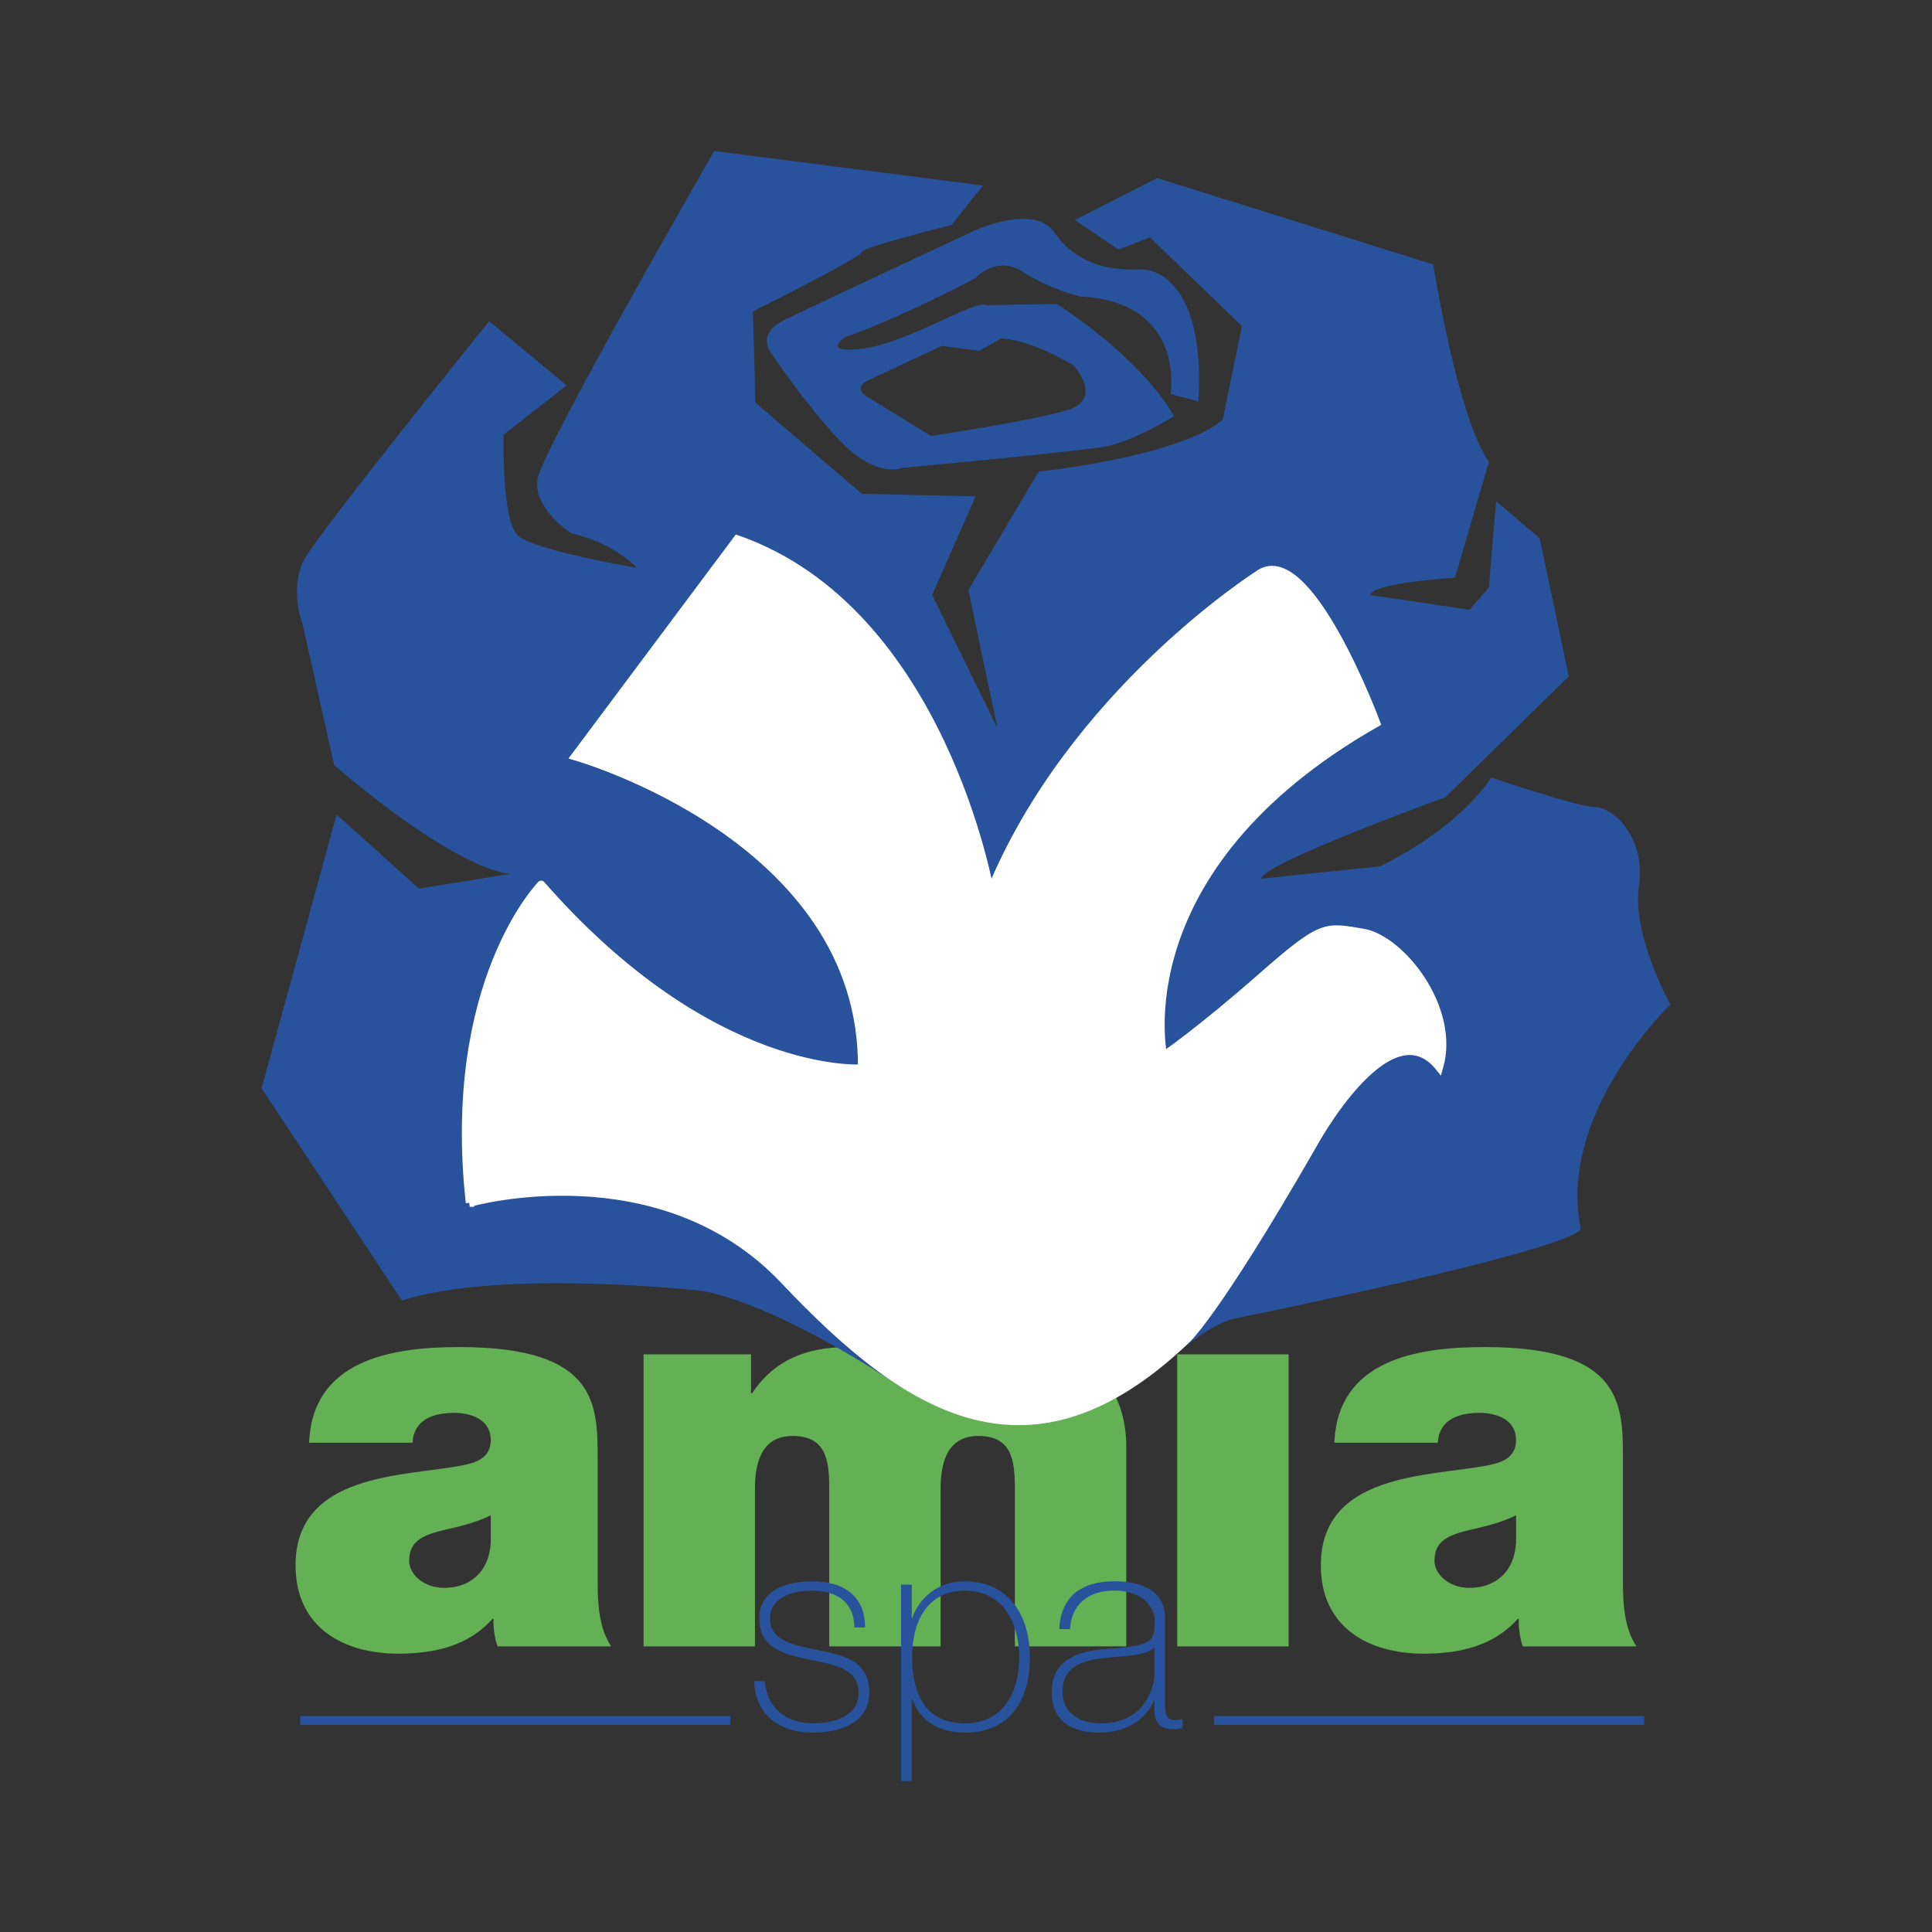
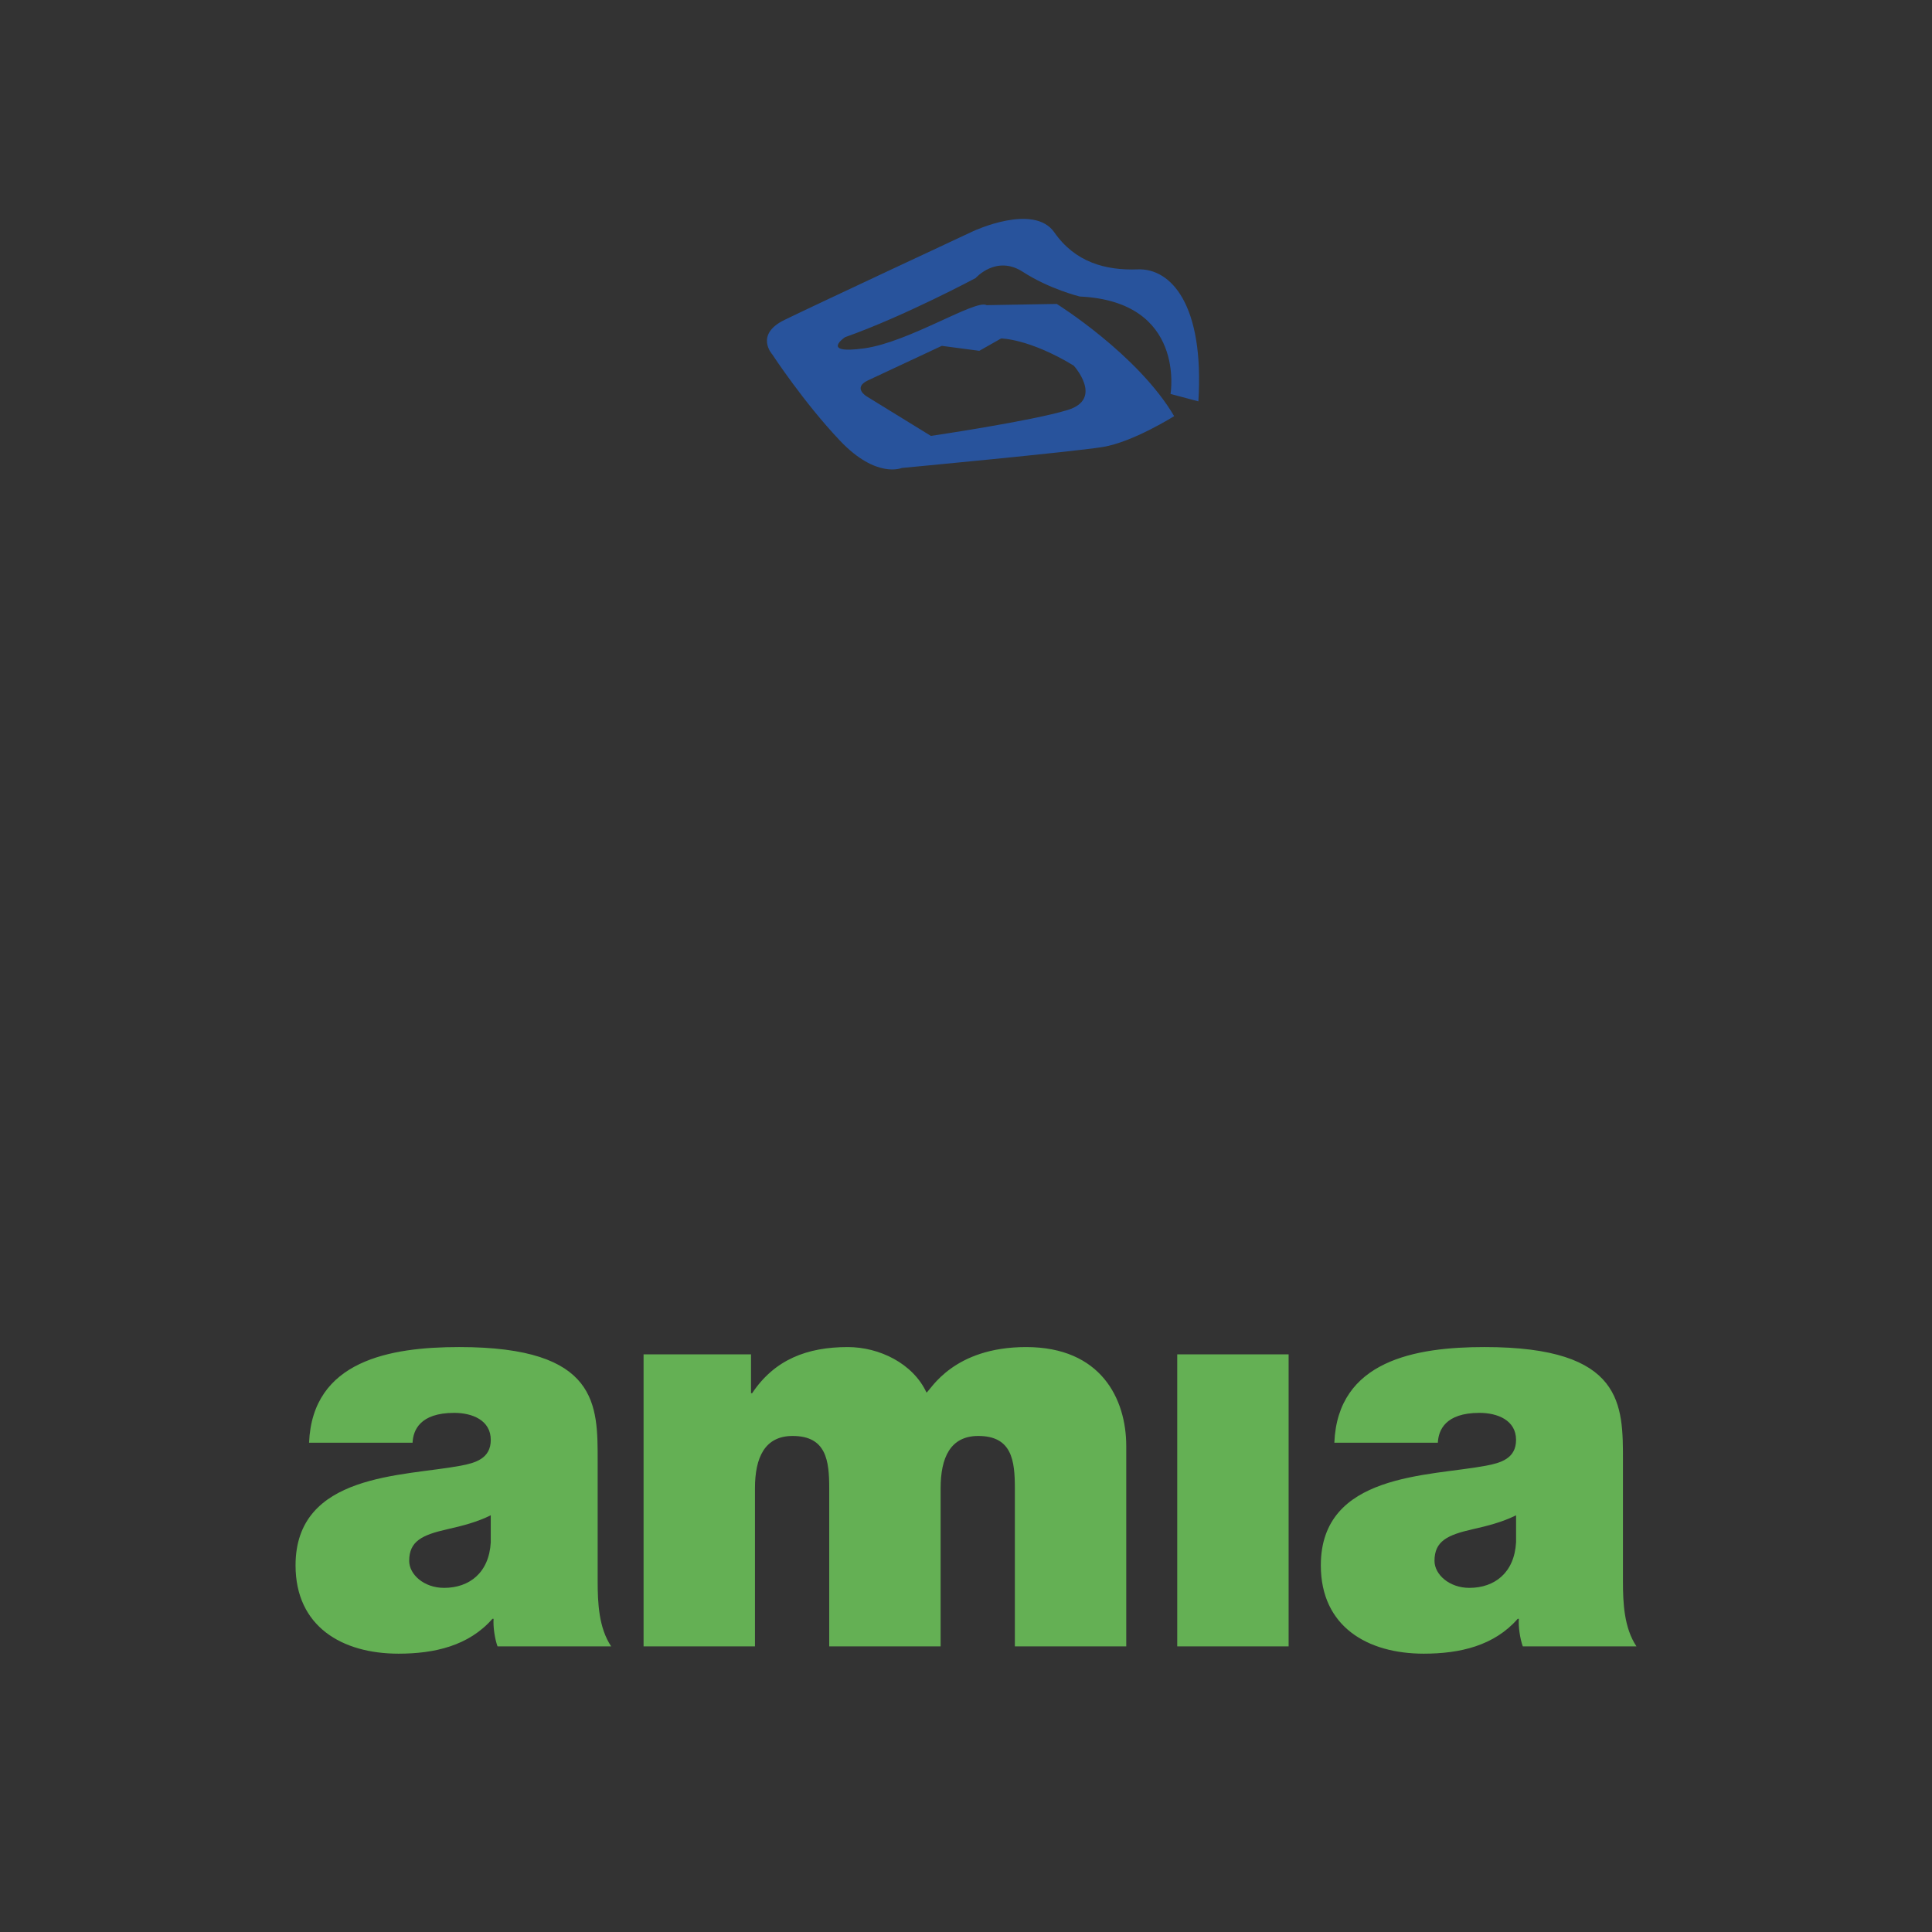
<svg xmlns="http://www.w3.org/2000/svg" width="2500" height="2500" viewBox="0 0 192.756 192.756">
  <rect x="0" y="0" width="192.756" height="192.756" fill="#333333" stroke="none" />
-   <path fill-rule="evenodd" clip-rule="evenodd" fill="#fff" fill-opacity="0" d="M0 0h192.756v192.756H0V0z" />
  <path d="M48.964 153.875c-.168 3.033-2.133 4.547-4.659 4.547-2.02 0-3.481-1.348-3.481-2.695 0-1.965 1.292-2.58 3.761-3.145 1.514-.336 3.031-.729 4.378-1.402v2.695h.001zm10.665-8.084c0-5.613.111-11.395-13.807-11.395-6.905 0-14.651 1.348-14.986 9.543h10.326c.057-1.234.73-2.977 4.155-2.977 1.795 0 3.647.73 3.647 2.695 0 1.854-1.516 2.303-3.031 2.582-5.67 1.066-16.446.73-16.446 9.936 0 6.119 4.659 8.812 10.273 8.812 3.591 0 7.014-.785 9.372-3.479h.113c-.056.785.111 1.965.392 2.75h11.339c-1.236-1.854-1.347-4.322-1.347-6.512v-11.955zM64.209 164.26h11.114v-15.773c0-3.031.952-5.221 3.758-5.221 3.369 0 3.651 2.471 3.651 5.221v15.773h11.114v-15.773c0-3.031.953-5.221 3.759-5.221 3.367 0 3.648 2.471 3.648 5.221v15.773h11.113v-19.984c0-4.715-2.523-9.879-9.99-9.879-7.241 0-9.485 4.211-9.935 4.545-1.349-2.916-4.713-4.545-7.858-4.545-4.042 0-7.297 1.236-9.542 4.604h-.112v-3.875h-10.72v29.134zM117.453 164.26h11.113v-29.135h-11.113v29.135zM151.258 153.875c-.168 3.033-2.135 4.547-4.658 4.547-2.021 0-3.48-1.348-3.48-2.695 0-1.965 1.289-2.58 3.762-3.145 1.514-.336 3.029-.729 4.377-1.402v2.695h-.001zm10.664-8.084c0-5.613.111-11.395-13.807-11.395-6.902 0-14.65 1.348-14.988 9.543h10.328c.059-1.234.729-2.977 4.152-2.977 1.797 0 3.65.73 3.65 2.695 0 1.854-1.518 2.303-3.031 2.582-5.67 1.066-16.447.73-16.447 9.936 0 6.119 4.66 8.812 10.271 8.812 3.594 0 7.018-.785 9.375-3.479h.111c-.055.785.109 1.965.393 2.75h11.34c-1.236-1.854-1.348-4.322-1.348-6.512v-11.955h.001z" fill-rule="evenodd" clip-rule="evenodd" fill="#64b054" />
  <path d="M119.562 40.044l-2.777-.739s1.57-9.229-9.055-9.721c0 0-3.021-.737-5.678-2.46-2.656-1.724-4.709.615-4.709.615s-7.124 3.813-13.041 5.906c0 0-2.535 1.723 1.931 1.108 4.468-.615 11.11-4.923 12.198-4.307l7.002-.123s8.094 5.044 11.713 11.196c0 0-4.105 2.586-7.123 3.078-3.02.491-20.045 2.091-20.045 2.091s-2.537 1.108-6.159-2.708c-3.623-3.813-6.763-8.613-6.763-8.613s-1.81-1.971 1.208-3.447c3.02-1.475 18.838-8.858 18.838-8.858s6.035-2.832 8.09.122c2.053 2.954 5.072 3.816 8.334 3.691 3.259-.12 6.64 3.449 6.036 13.169zM92.876 43.49l-6.401-3.938s-1.448-.86.121-1.6c1.571-.737 7.367-3.446 7.367-3.446l3.744.495 2.174-1.232s2.775 0 7.244 2.708c0 0 3.02 3.32-.604 4.429-3.623 1.108-13.645 2.584-13.645 2.584z" fill-rule="evenodd" clip-rule="evenodd" fill="#28539c" />
-   <path d="M123.549 131.477c-3.02.371-8.211 5.291-8.211 5.291l.039.059c-1.117.795-13.572 9.268-26.244 1.049-13.285-8.615-19.321-9.105-19.321-9.105s-19.804-2.215-29.706.984l-14.009-21.166 7.488-27.32 8.211 7.384 9.177-1.476s-4.59.245-17.629-10.829l-3.141-14.029s-1.448-3.692.242-6.646C32.137 52.72 48.8 32.047 48.8 32.047l7.728 6.399-6.278 4.921s-.242 8.613 1.45 10.091c1.69 1.476 11.832 3.198 11.832 3.198s-2.172-2.46-6.52-3.446c0 0-3.864-2.459-3.381-5.413.481-2.953 17.629-32.733 17.629-32.733l26.808 3.445-3.138 3.939s-8.938 2.215-8.938 2.706c0 .494-10.869 5.907-10.869 5.907l.244 9.106 10.625 9.107 11.351.244-4.347 9.845 6.521 13.291-2.899-13.783 7.004-11.815s14.008-1.475 18.355-5.168l1.932-9.352-9.178-8.86-3.139 1.231-4.348-2.954 8.211-4.184 27.533 8.614s2.416 15.258 5.557 19.688l-3.383 11.568s-8.215.492-8.451 1.723l9.898 1.478 1.936-2.217.723-8.612 4.346 3.69 2.898 13.784-12.316 12.06s-18.354 6.645-18.354 8.121l11.832-1.229s7.488-3.445 11.113-8.862c0 0 8.695 2.953 10.381 2.953 1.693 0 5.074 2.955 4.35 7.877-.725 4.922 3.139 11.812 3.139 11.812s-11.35 10.83-8.938 22.396c-1.326 2.219-34.17 8.864-34.17 8.864s3.019-.37 0 0z" fill-rule="evenodd" clip-rule="evenodd" fill="#28539c" />
-   <path d="M46.867 120.004s18.958-5.414 31.398 7.752c12.437 13.168 24.512 20.674 39.971 6.031 0 0 2.775-2.215 12.68-19.445 0 0 7.605-14.148 12.678-7.873 1.689-5.908-3.863-12.798-7.607-13.416-3.744-.614-3.986-.982-10.143 4.431-6.16 5.416-9.781 7.875-9.781 7.875s-4.227-18.705 21.252-33.225c0 0-6.883-18.581-11.834-14.768 0 0-18.596 11.814-26.688 31.626 0 0-4.83-28.058-25.238-35.195L57.374 75.458s28.86 8.123 28.619 31.134c0 0-14.973 1.105-31.999-18.335 0-.001-9.54 9.72-7.127 31.747z" fill-rule="evenodd" clip-rule="evenodd" fill="#fff" stroke="#fff" stroke-width=".794" stroke-miterlimit="2.613" />
-   <path d="M121.125 171.648h42.91m-134.09 0h42.91" fill="none" stroke="#28539c" stroke-width=".882" stroke-miterlimit="2.613" />
-   <path d="M75.248 167.729c.084 3.369 2.555 5.137 5.837 5.137 2.527 0 5.642-.869 5.642-3.986 0-3.031-2.246-3.705-5.108-4.238-2.329-.504-4.798-.869-4.798-3.172 0-2.049 2.188-2.775 4.153-2.775 2.414 0 4.238 1.064 4.266 3.674h1.066c0-3.283-2.274-4.604-5.332-4.604-2.442 0-5.221.844-5.221 3.705 0 2.949 2.469 3.594 4.967 4.098 2.471.506 4.941.871 4.941 3.312 0 2.498-2.696 3.059-4.576 3.059-2.609 0-4.601-1.543-4.77-4.209h-1.067v-.001zM96.273 171.938c-4.069 0-5.277-3.17-5.277-6.596 0-3.424 1.433-6.648 5.277-6.648 3.874 0 5.415 3.367 5.415 6.648 0 3.566-1.657 6.596-5.415 6.596zm-5.306-13.836H89.9v19.59h1.067v-8.166h.057c.841 2.328 2.862 3.34 5.249 3.34 4.407 0 6.481-3.145 6.481-7.523 0-4.068-2.049-7.578-6.481-7.578-3.171 0-4.8 2.219-5.249 3.65h-.057v-3.313zM115.178 167.029c0 .756-.533 4.908-5.391 4.908-2.523 0-3.787-1.402-3.787-3.143 0-2.16 1.432-3.059 3.957-3.34 2.076-.281 4.379-.168 5.221-1.121v2.696zm1.066-5.504c0-2.975-2.527-3.762-5.051-3.762-3.395 0-5.363 1.602-5.504 4.773h1.068c.141-2.5 1.852-3.844 4.436-3.844 3.281 0 4.012 2.188 4.012 2.832 0 2.357-.197 2.666-4.967 3.004-2.387.195-5.305.896-5.305 4.266 0 3.031 2.105 4.07 4.828 4.07 2.748 0 4.686-1.488 5.357-3.199h.059v.756c0 1.18.25 2.105 1.936 2.105.281 0 .562-.057.871-.111v-.898c-.336.055-.59.084-.787.084-.953 0-.953-.898-.953-1.74v-8.336z" fill-rule="evenodd" clip-rule="evenodd" fill="#28539c" />
</svg>